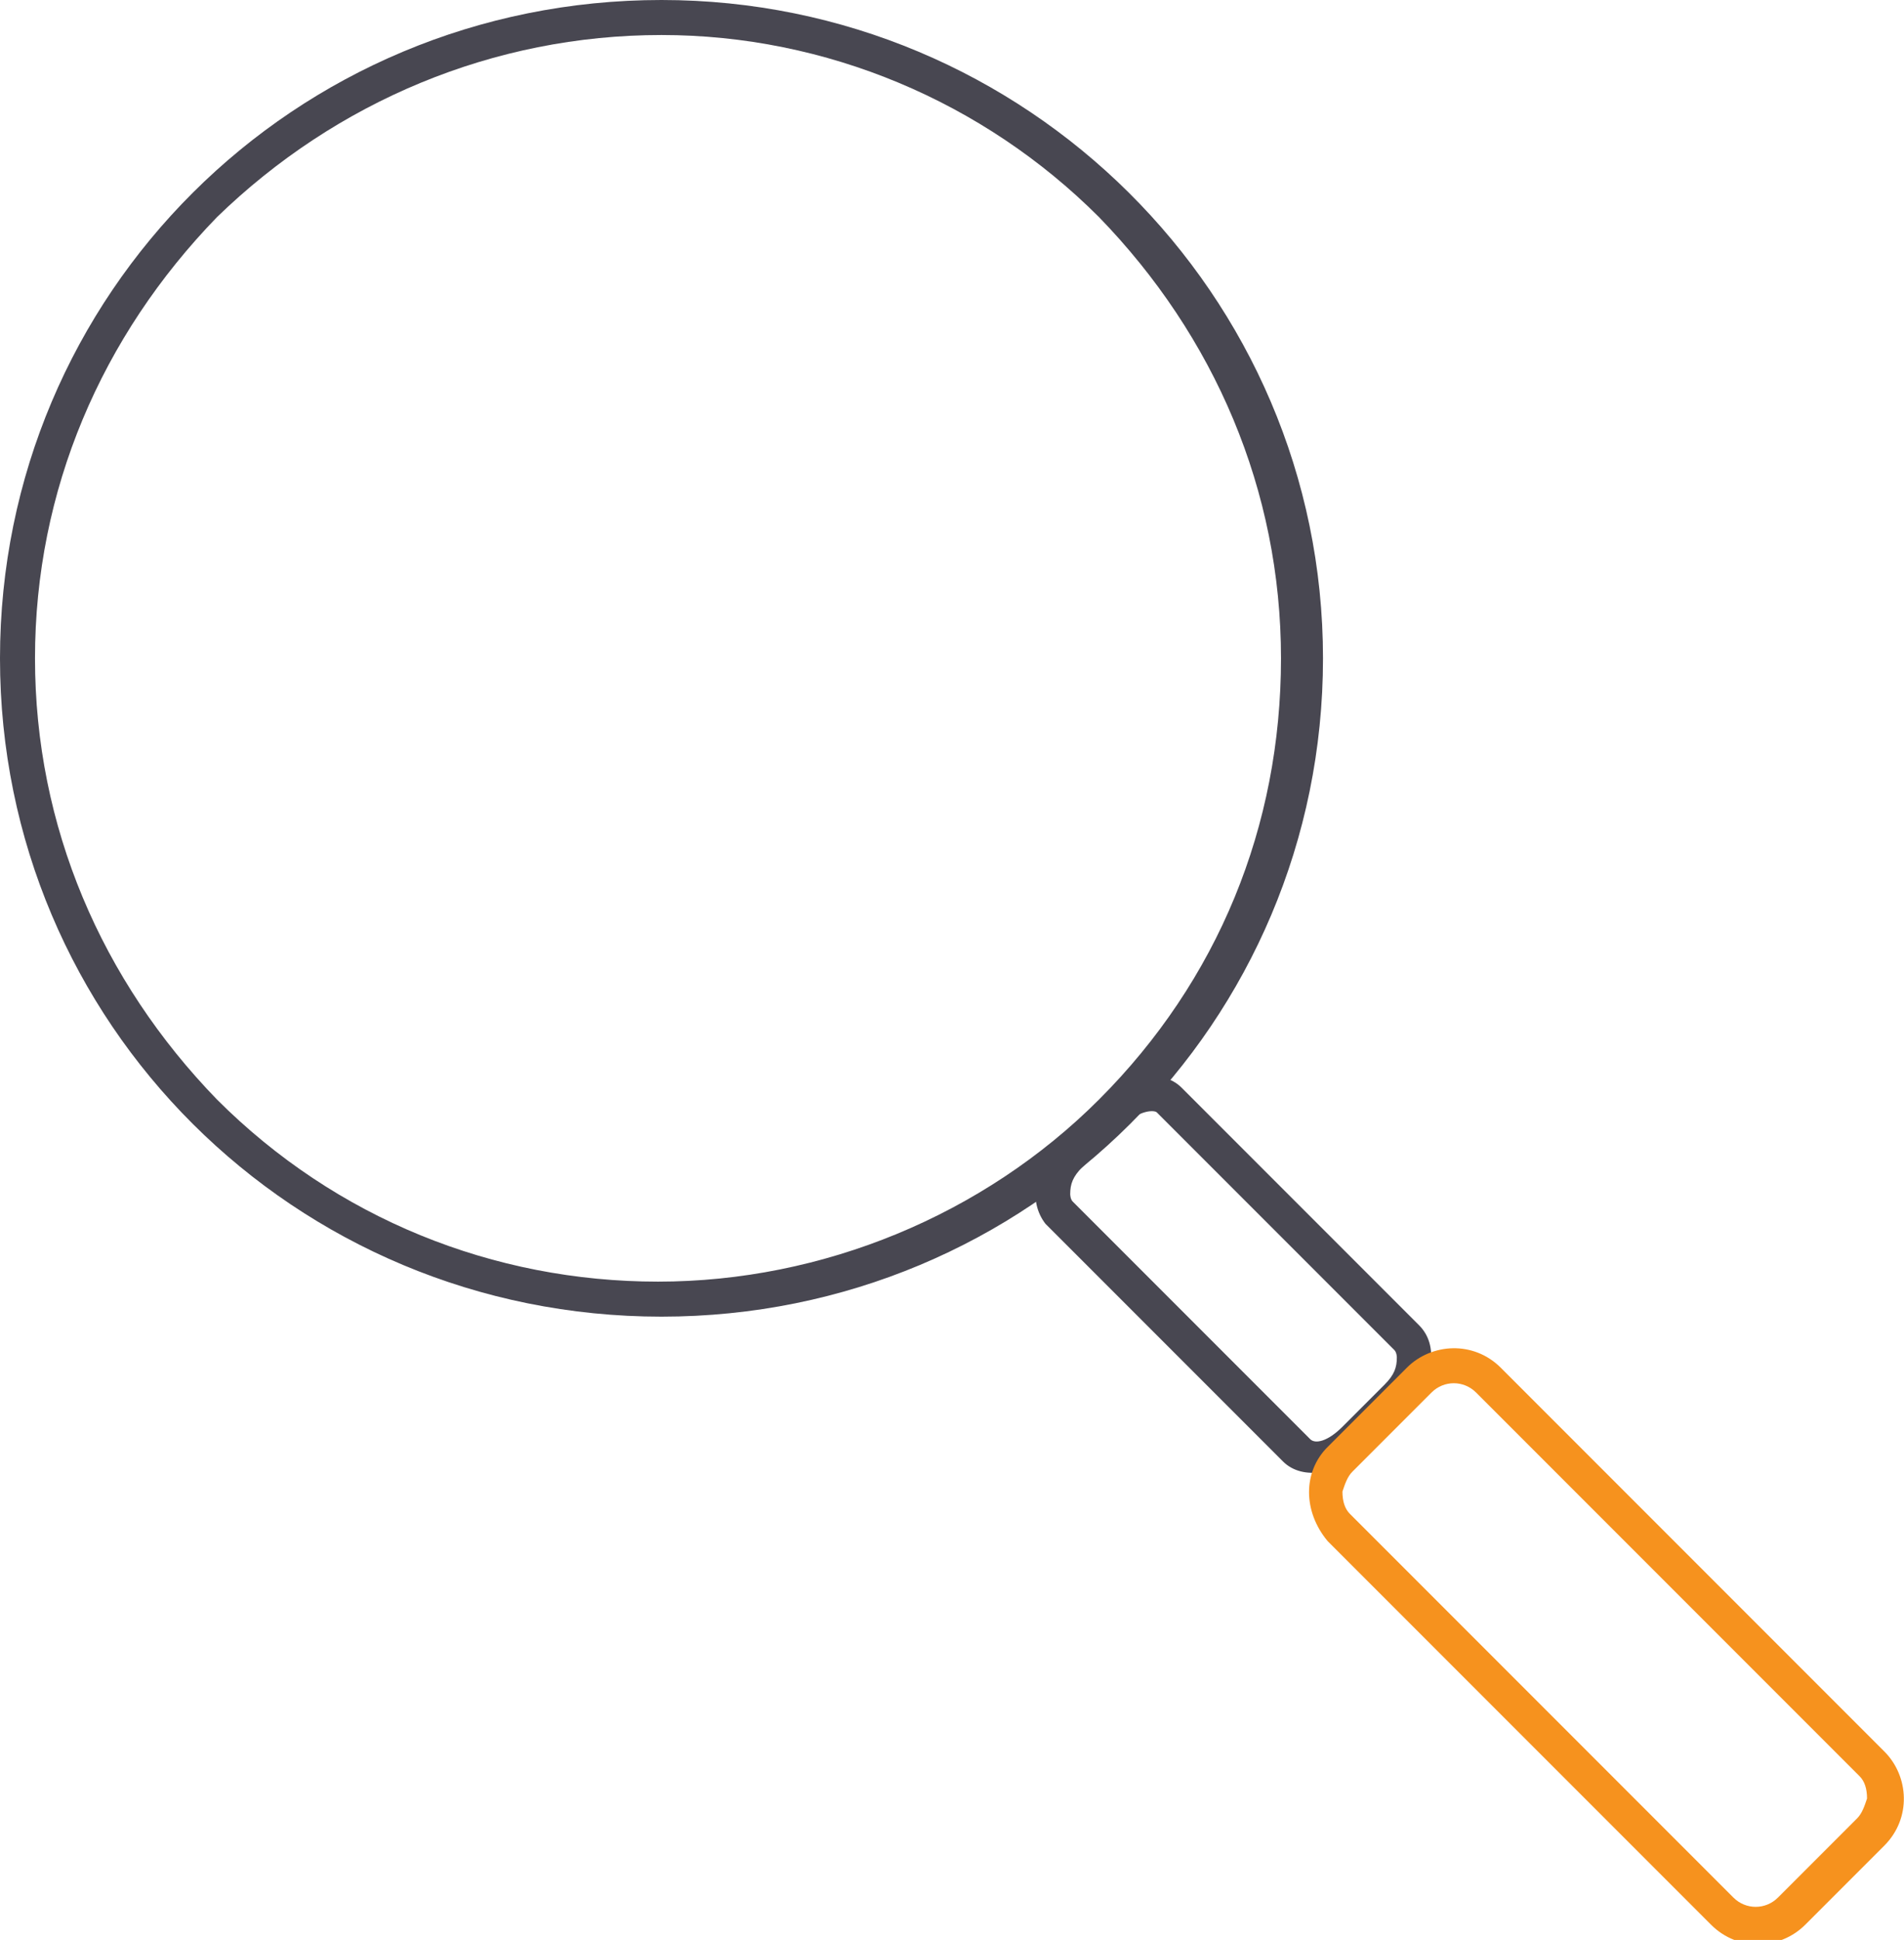
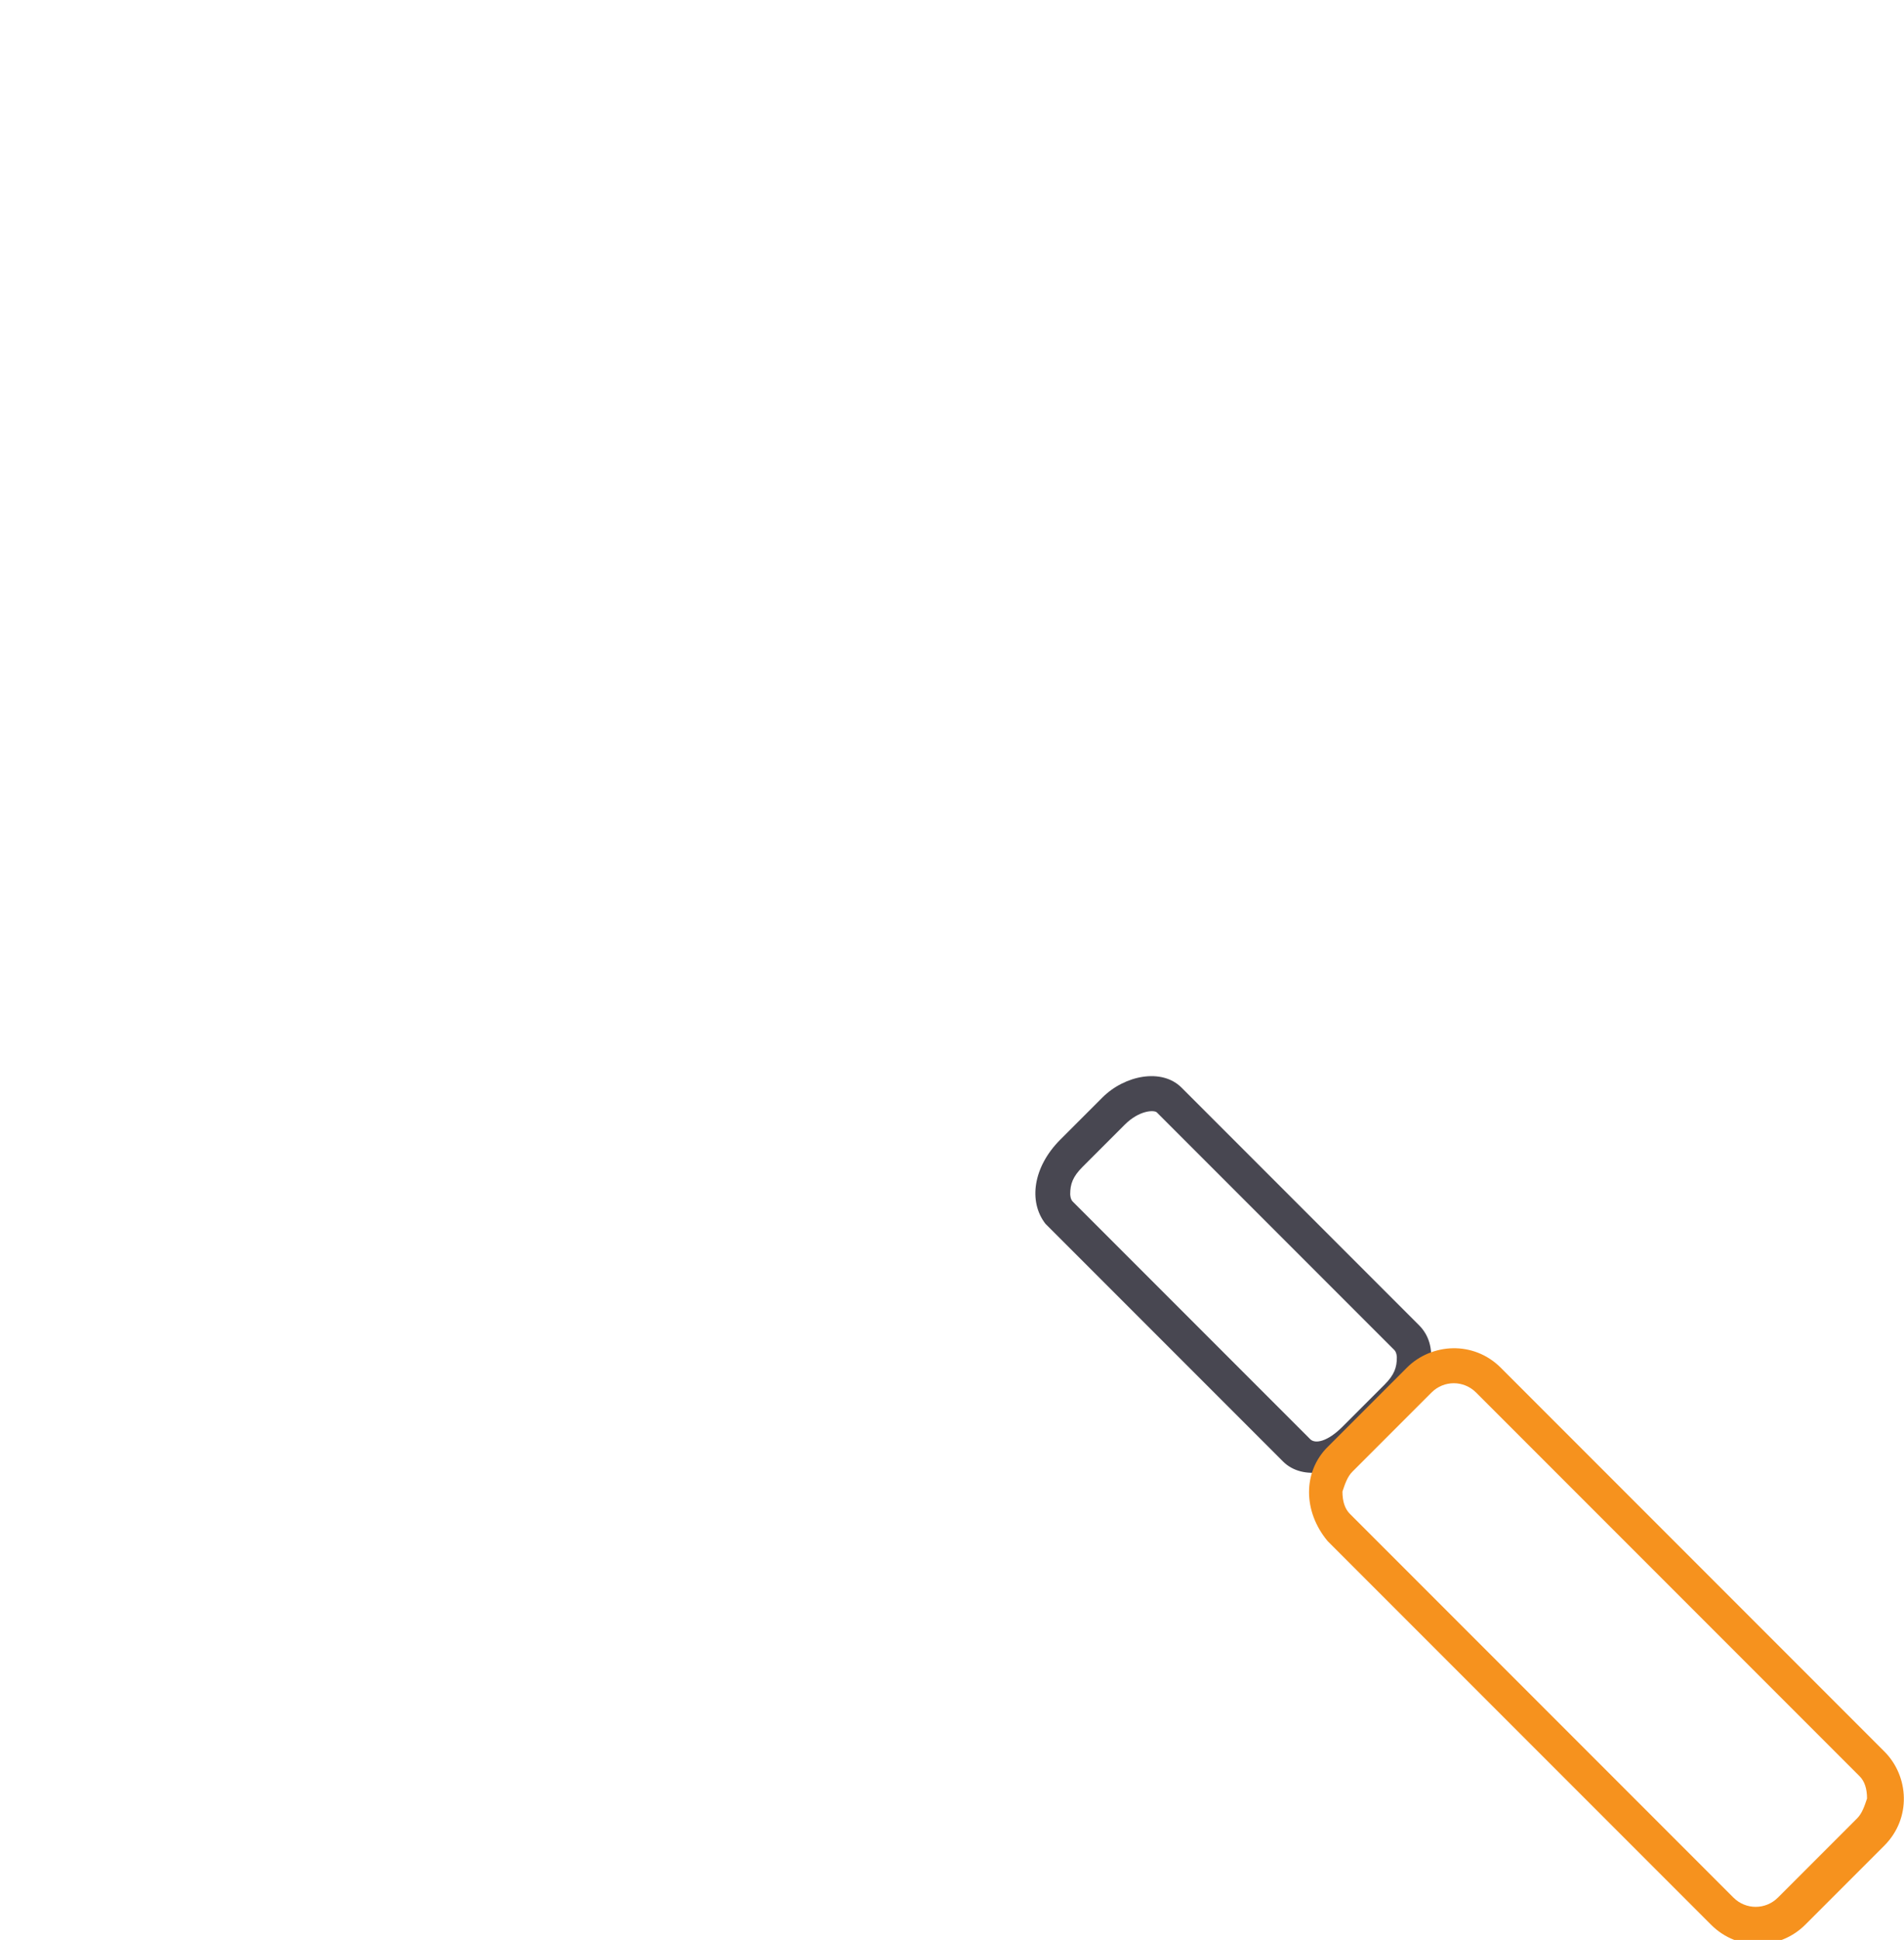
<svg xmlns="http://www.w3.org/2000/svg" enable-background="new 0 0 54.4 55.4" height="55.4" viewBox="0 0 54.4 55.4" width="54.4">
  <g transform="matrix(.707 .707 -.707 .707 32.769 30.07)">
-     <path d="m1.4 0h9.6c.9.1 1.5 1 1.4 1.9v1.7c.1.9-.5 1.7-1.4 1.9h-9.6c-.9-.2-1.5-1.1-1.4-2v-1.6c-.1-.9.5-1.7 1.4-1.9z" fill="none" />
    <path d="m11 1h-9.6c-.1 0-.4.3-.4.9v1.7c0 .4.1.6.3.8 0 0 .1.1.2.1h9.6c.2 0 .4-.3.4-.9v-1.7c0-.4-.1-.6-.3-.8 0 0-.1-.1-.2-.1zm0-1c.8 0 1.4.8 1.4 1.9v1.7c0 1-.6 1.9-1.4 1.9h-9.6c-.8-.1-1.4-.9-1.4-2v-1.7c0-.9.6-1.8 1.4-1.8z" fill="#484751" />
  </g>
  <path d="m18.9 0c10.4 0 18.8 8.5 18.7 18.9 0 10.4-8.5 18.8-18.9 18.7-10.3 0-18.7-8.4-18.7-18.8s8.5-18.8 18.9-18.8z" fill="none" />
-   <path d="m18.9 1c-4.8 0-9.3 1.9-12.7 5.2-3.3 3.4-5.2 7.8-5.2 12.6s1.9 9.2 5.2 12.6c3.4 3.4 7.9 5.2 12.6 5.2s9.3-1.9 12.6-5.2c3.4-3.4 5.2-7.8 5.2-12.6s-1.9-9.2-5.2-12.6c-3.3-3.3-7.8-5.2-12.5-5.2m0-1c10.4 0 18.9 8.4 18.9 18.8s-8.4 18.8-18.9 18.8-18.9-8.4-18.9-18.8 8.4-18.8 18.9-18.8z" fill="#484751" />
  <g transform="matrix(.707 .707 -.707 .707 41.537 37.716)">
    <path d="m1.9 0h15.5c1 0 1.9.8 1.9 1.8v3.2c0 1-.8 1.9-1.9 1.9h-15.5c-1.1 0-1.9-.8-1.9-1.8v-3.2c0-1 .8-1.9 1.9-1.9z" fill="none" />
    <path d="m17.4 1h-15.5c-.5 0-.9.4-.9.9v3.2c0 .2.1.4.2.6.2.2.4.3.6.3h15.5c.5 0 .9-.4.9-.9v-3.2c0-.2-.1-.4-.2-.6-.2-.2-.4-.3-.6-.3zm0-1c1 0 1.9.8 1.9 1.9v3.2c0 1-.8 1.9-1.9 1.9h-15.5c-1.1-.1-1.9-.9-1.9-1.9v-3.2c0-1 .8-1.9 1.9-1.9z" fill="#f6921e" />
  </g>
</svg>